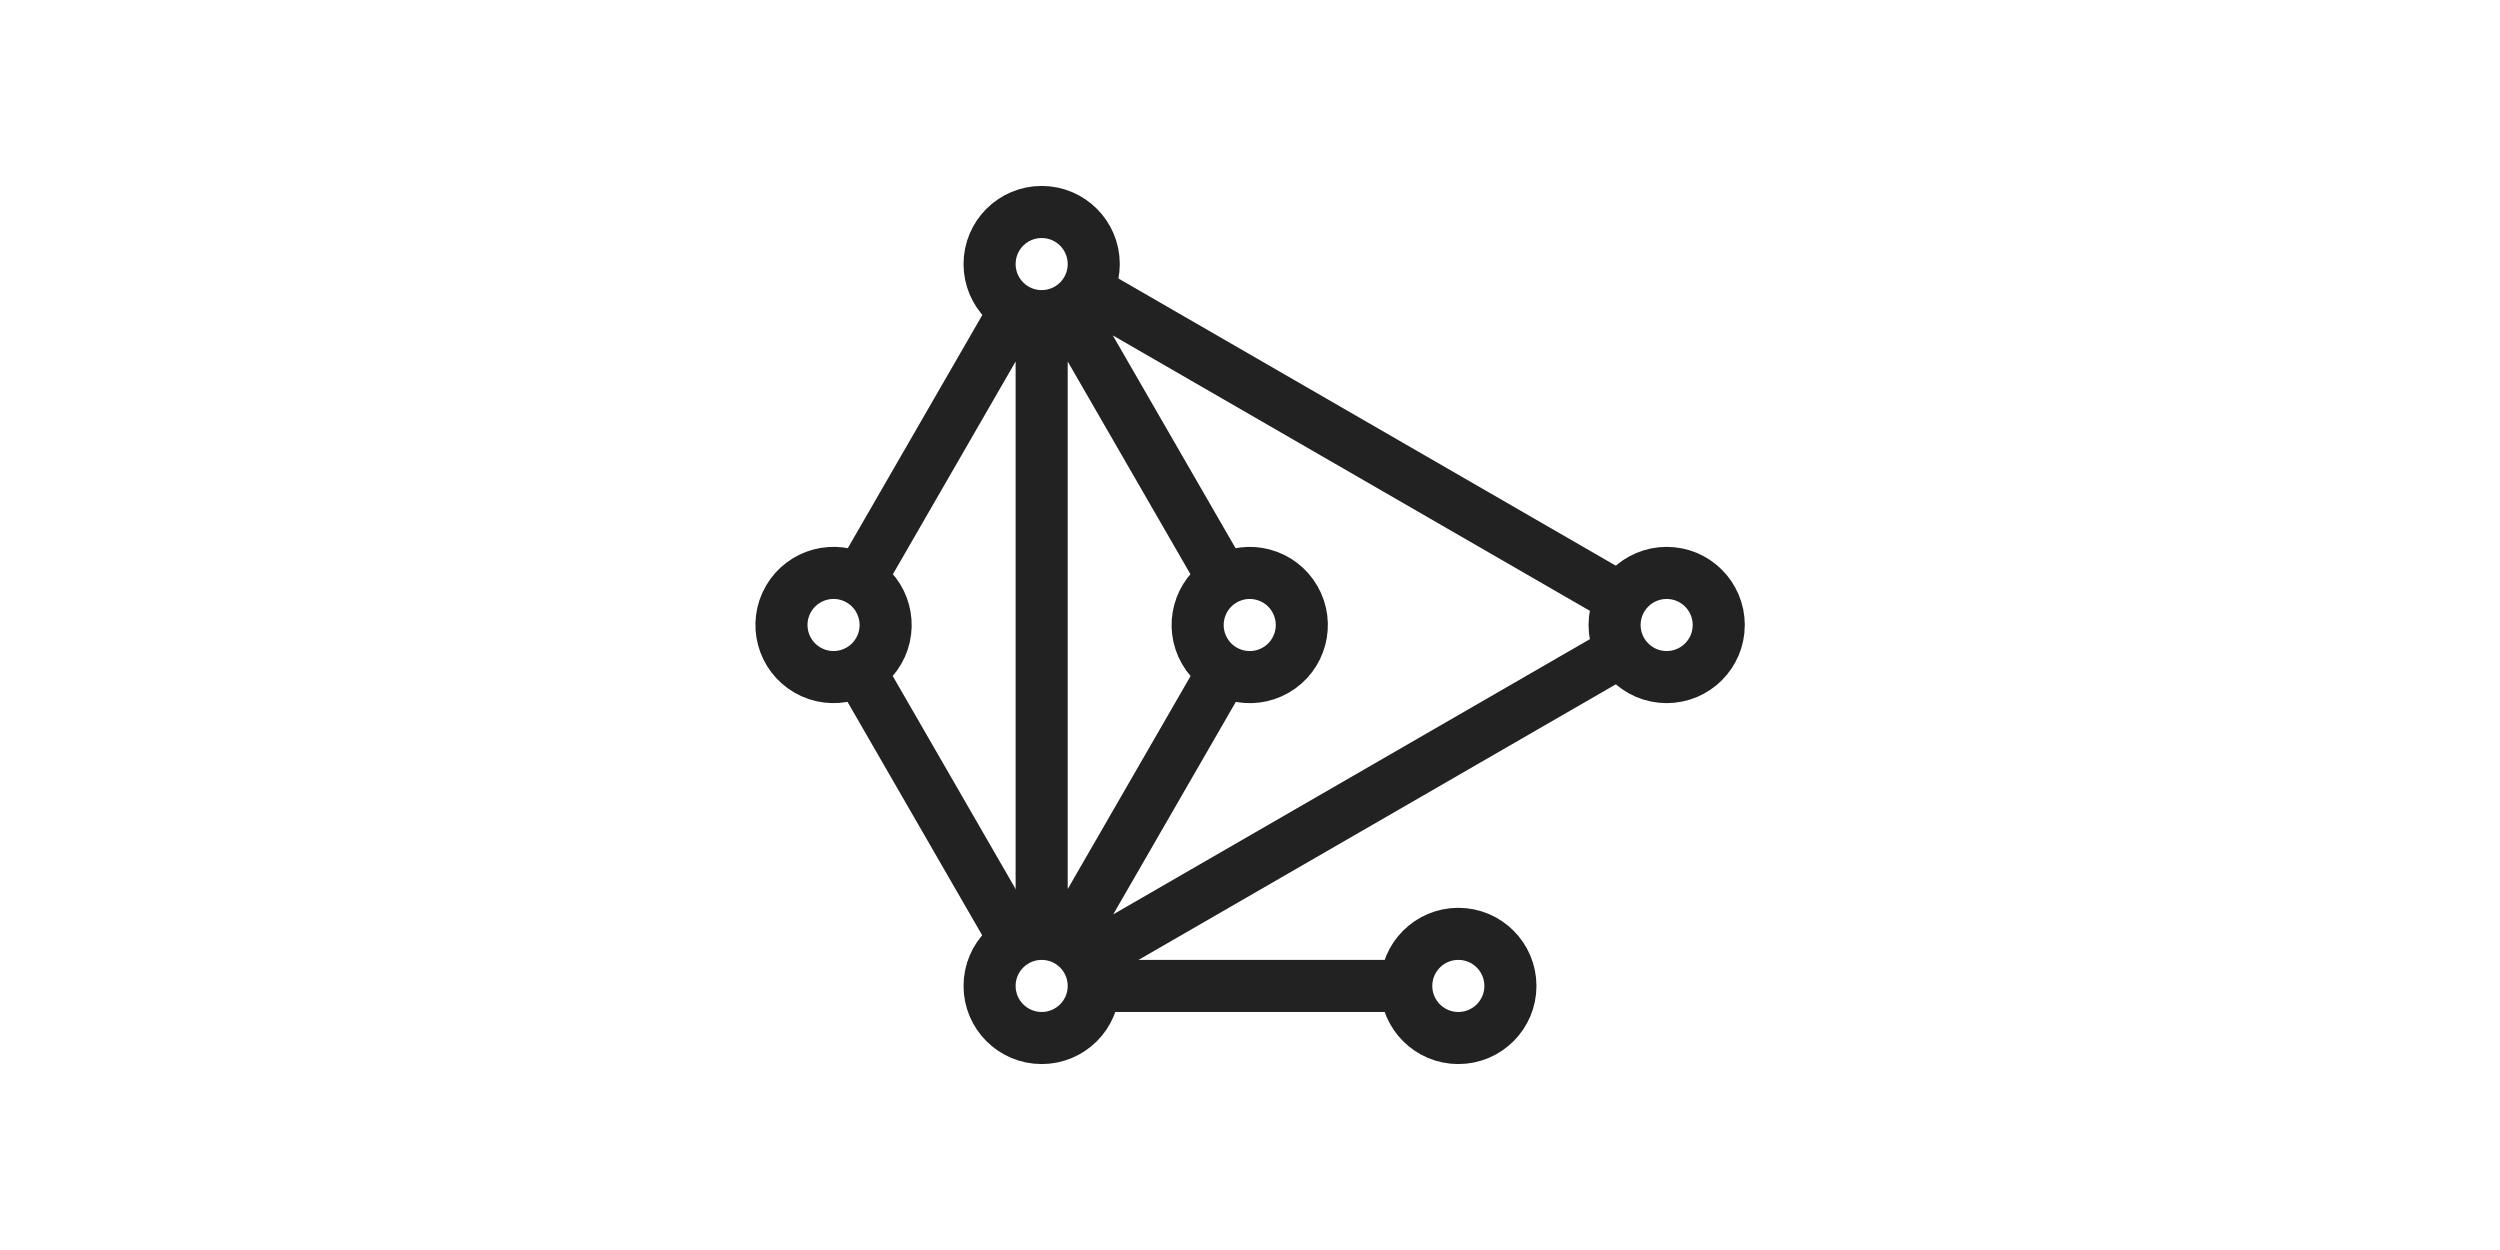
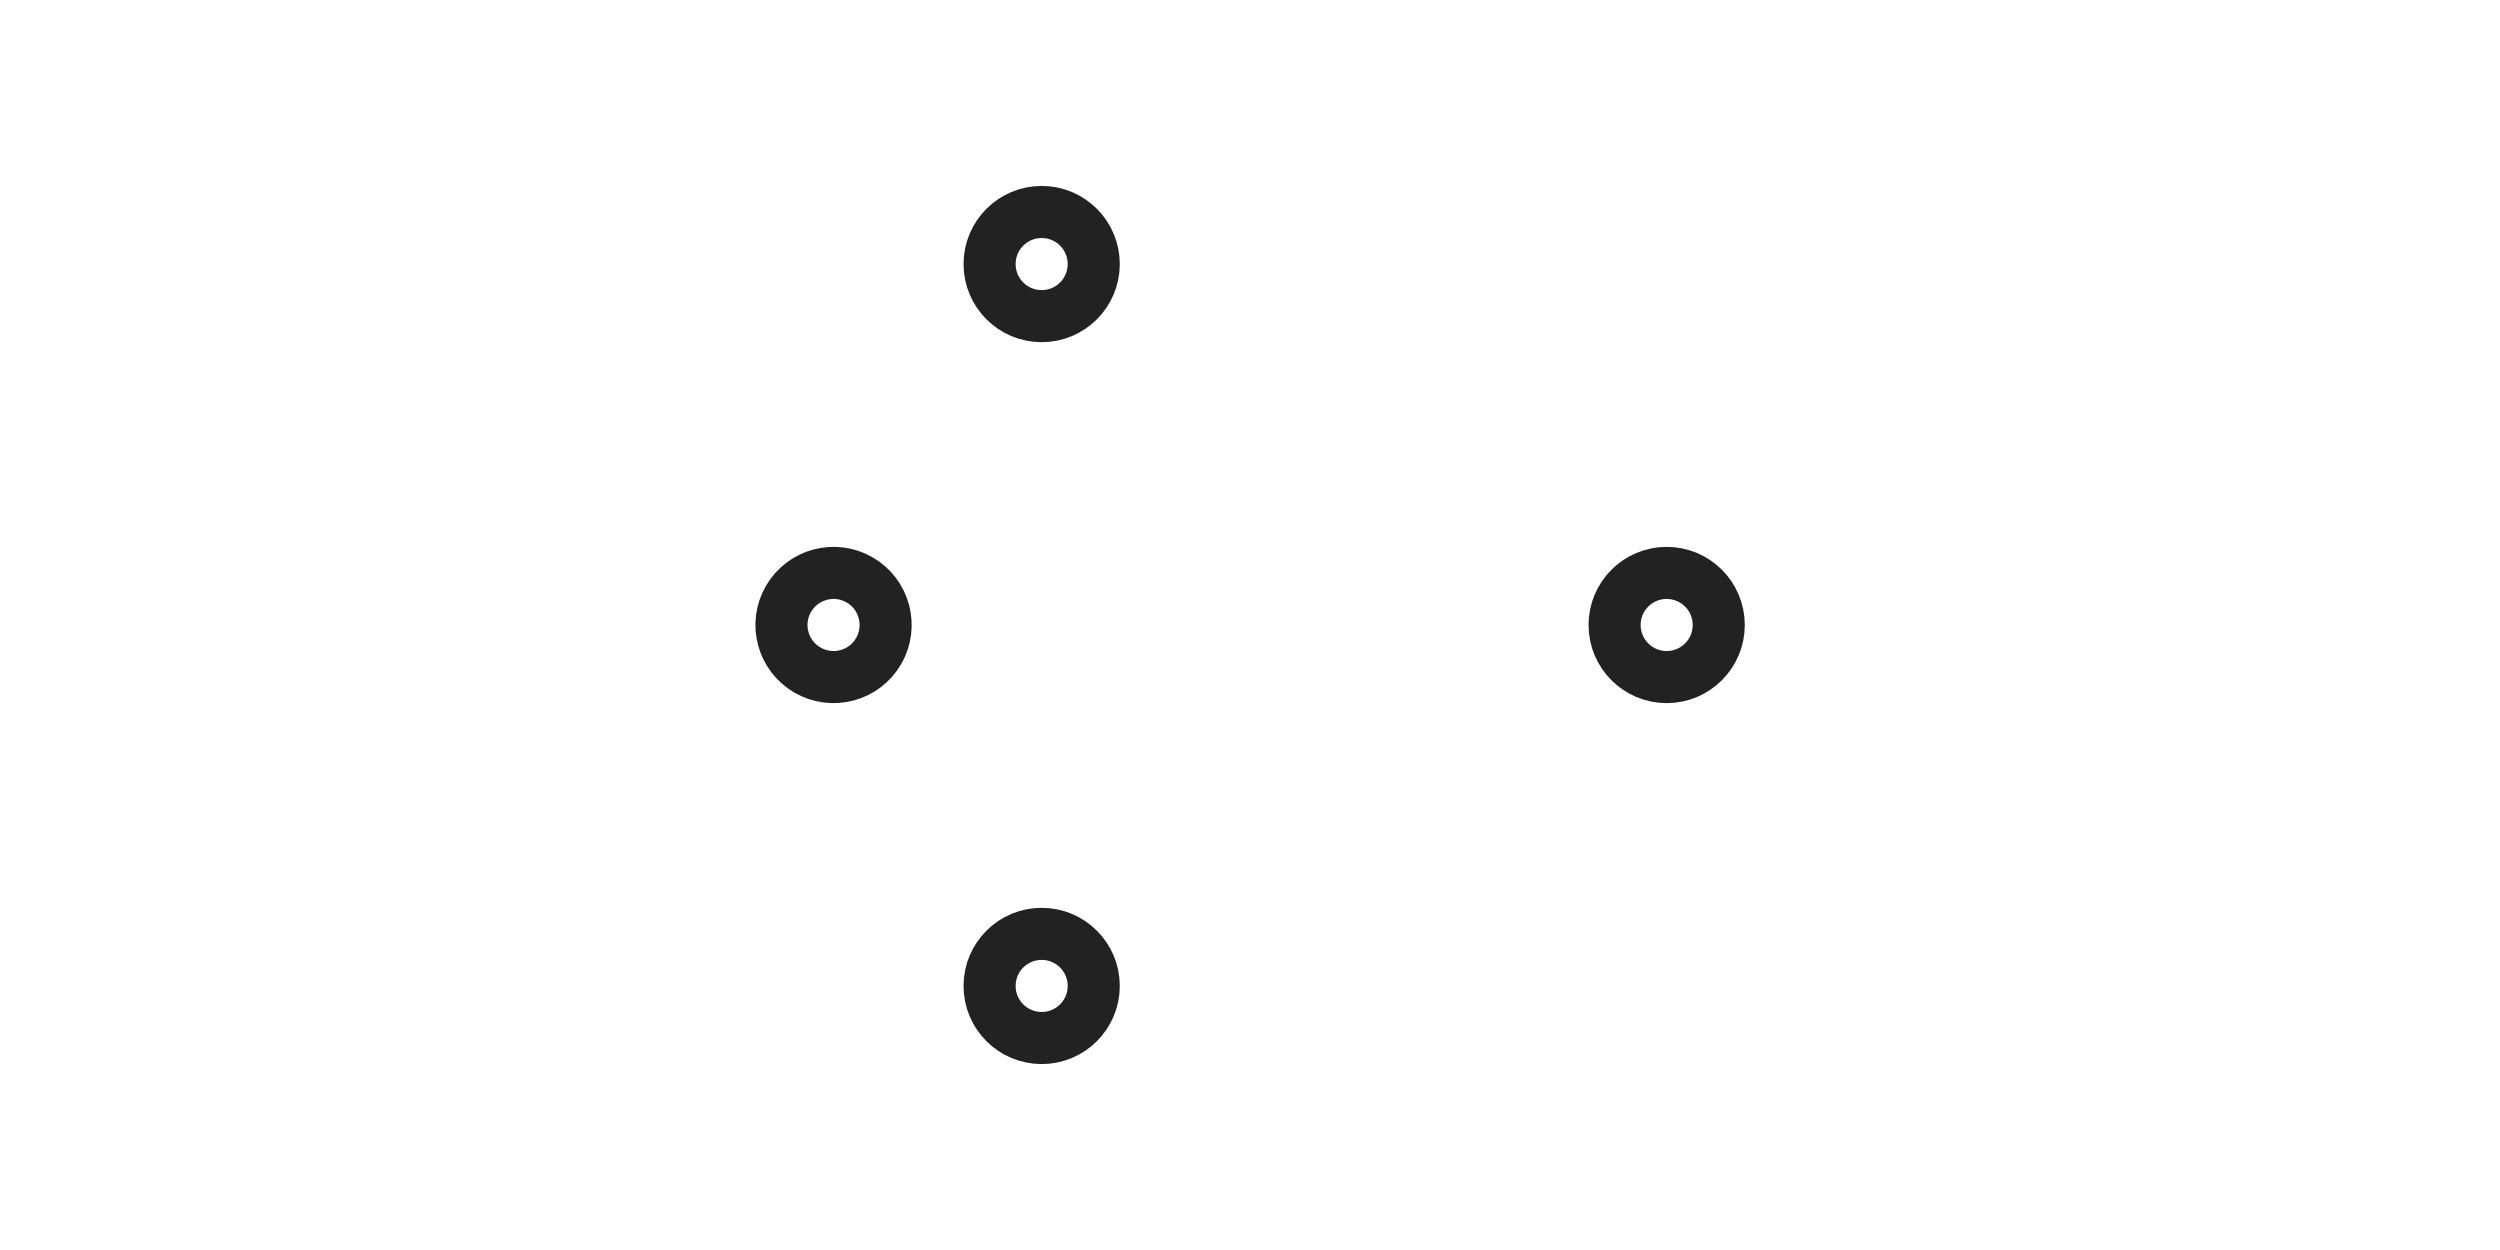
<svg xmlns="http://www.w3.org/2000/svg" viewBox="0 0 48 24">
  <g fill="none" stroke="#222">
    <circle cx="-32" cy="12" r="1" transform="scale(-1 1)" />
    <circle cx="5.07" cy="-20" r="1" transform="rotate(90)" />
-     <path d="m16.5 12.87 3 5.2" />
-     <circle cx="22.39" cy="-14.78" r="1" transform="rotate(60)" />
    <circle cx="2.39" cy="-19.86" r="1" transform="rotate(120)" />
    <circle cx="-18.93" cy="20" r="1" transform="rotate(-90)" />
-     <path d="m20.86 5.57 10.27 5.93m-10.27 6.93 10.27-5.93M19.5 5.94l-3 5.2m7 1.73-3 5.2m0-12.13 3 5.2M20 17.93V6.07" />
-     <circle cx="-28" cy="-18.93" r="1" transform="scale(-1)" />
-     <path d="M27 18.93h-6" />
  </g>
</svg>